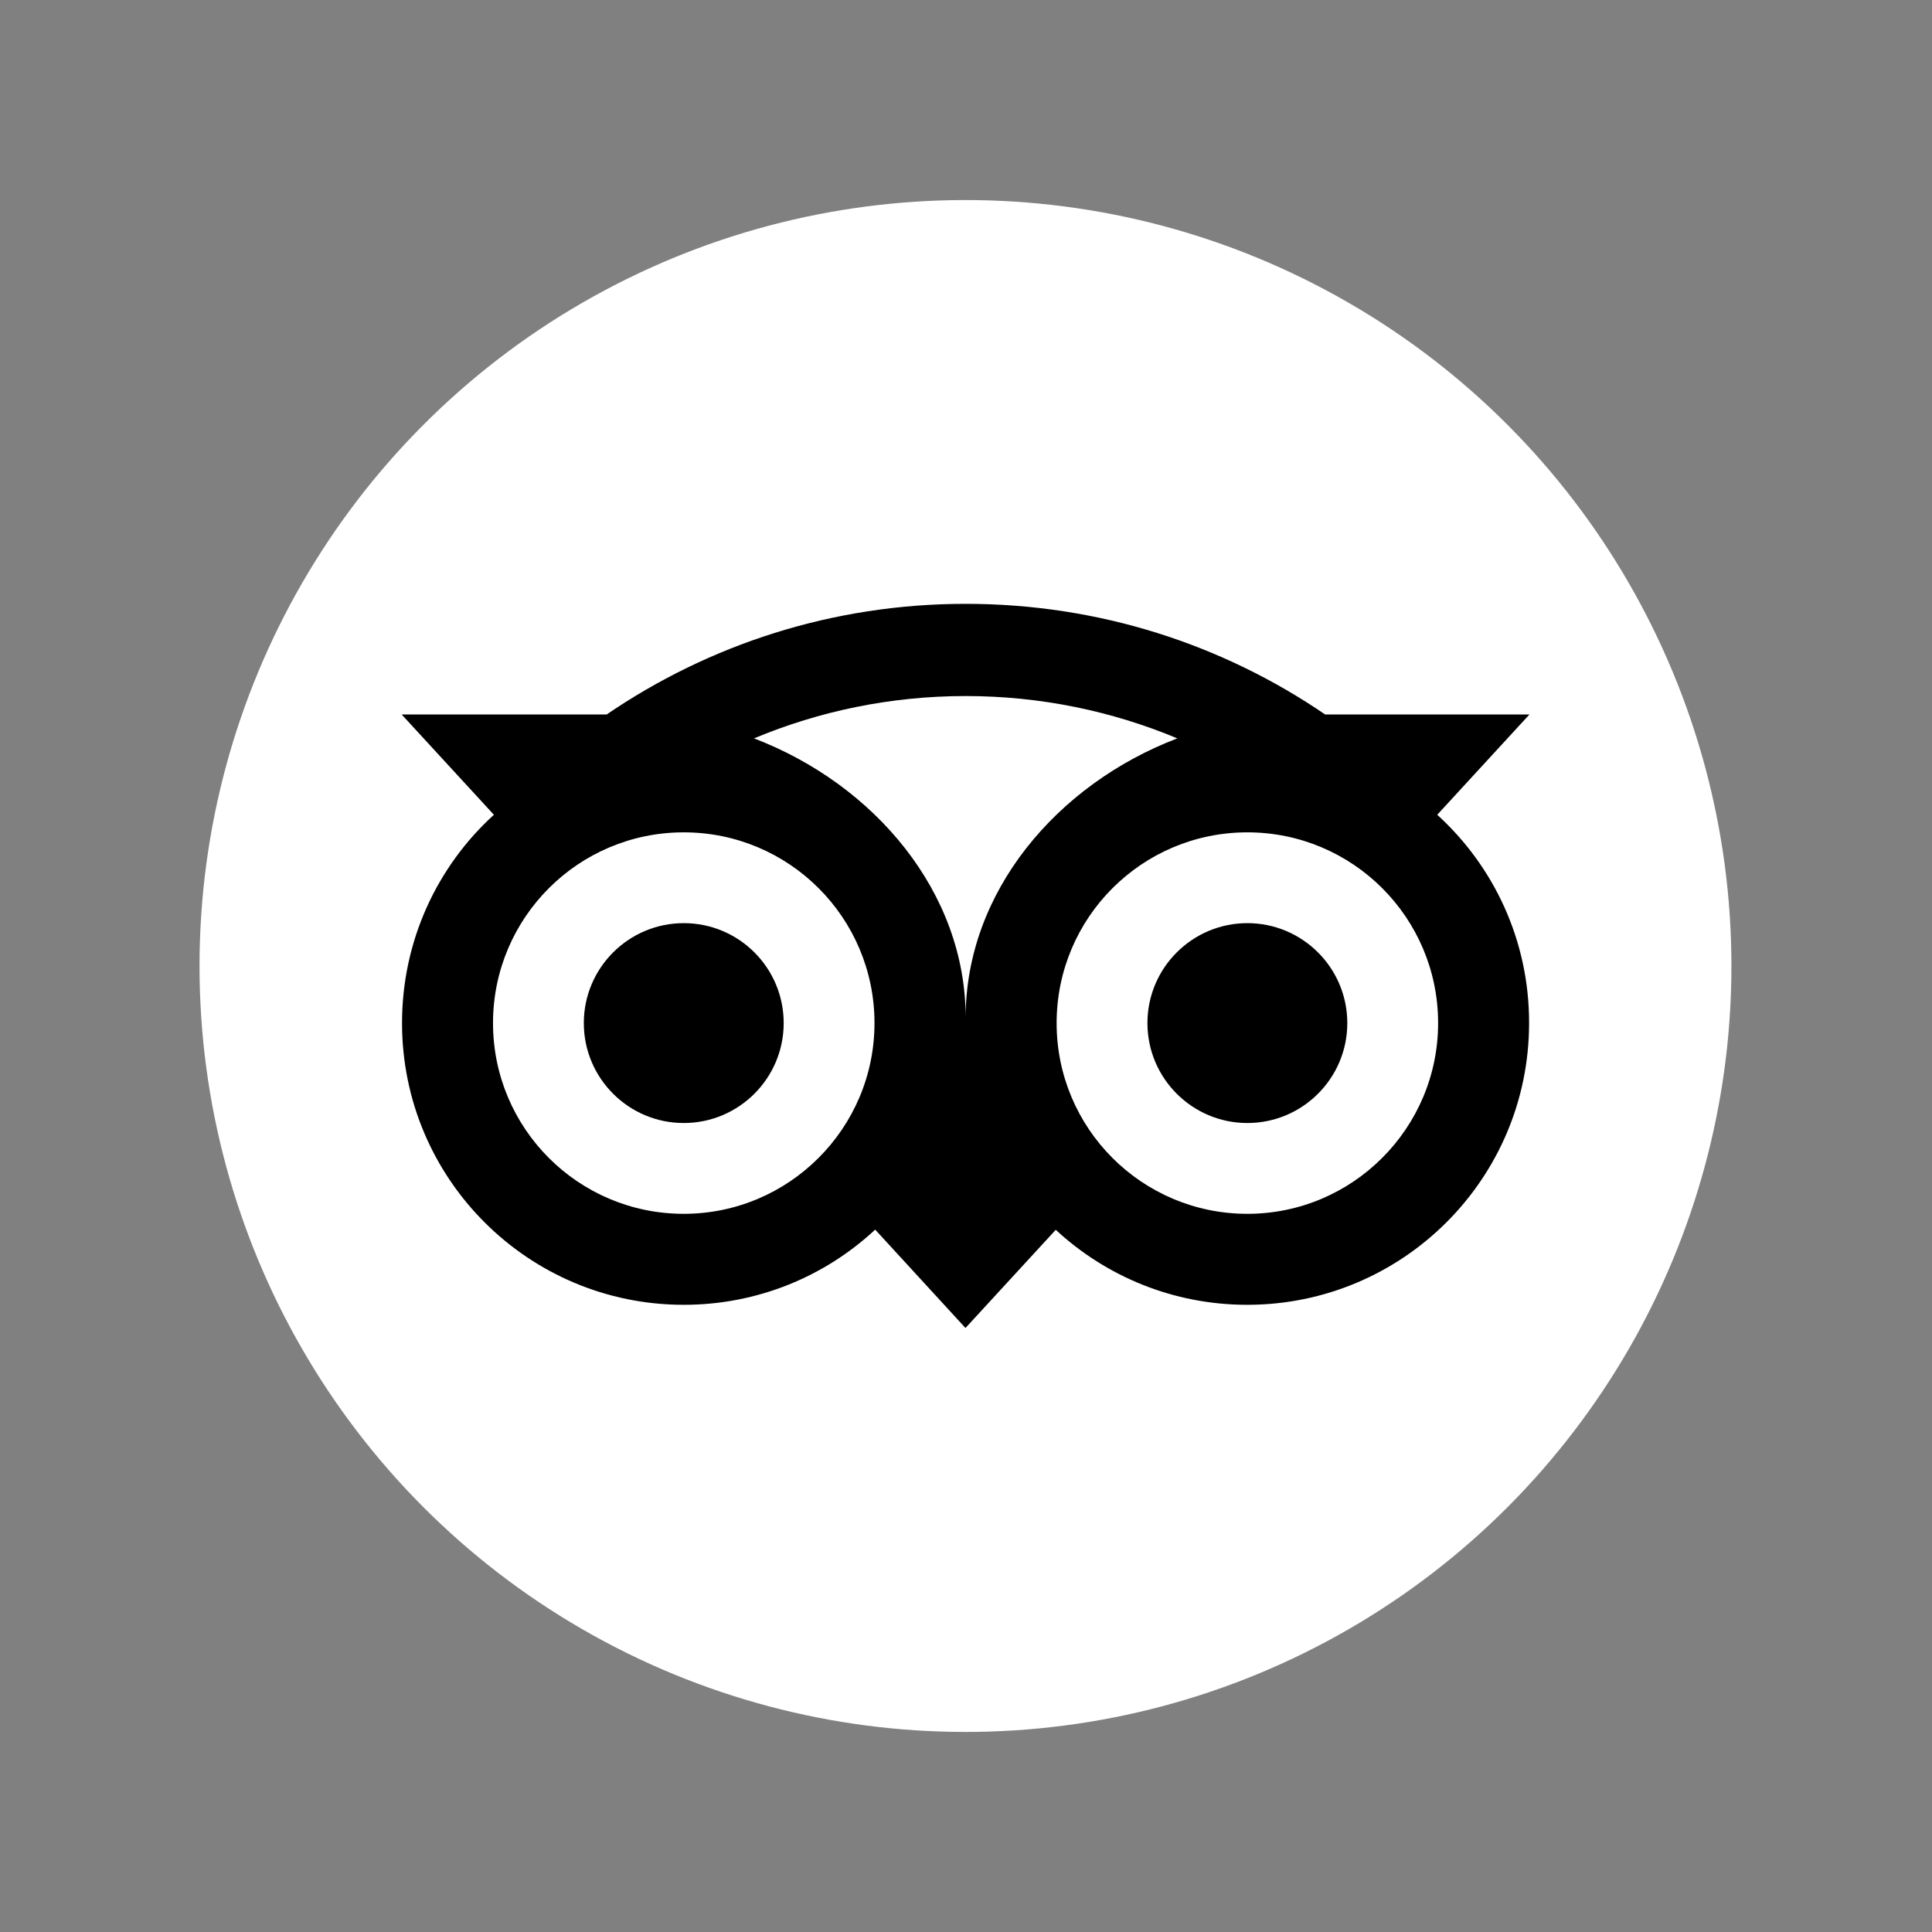
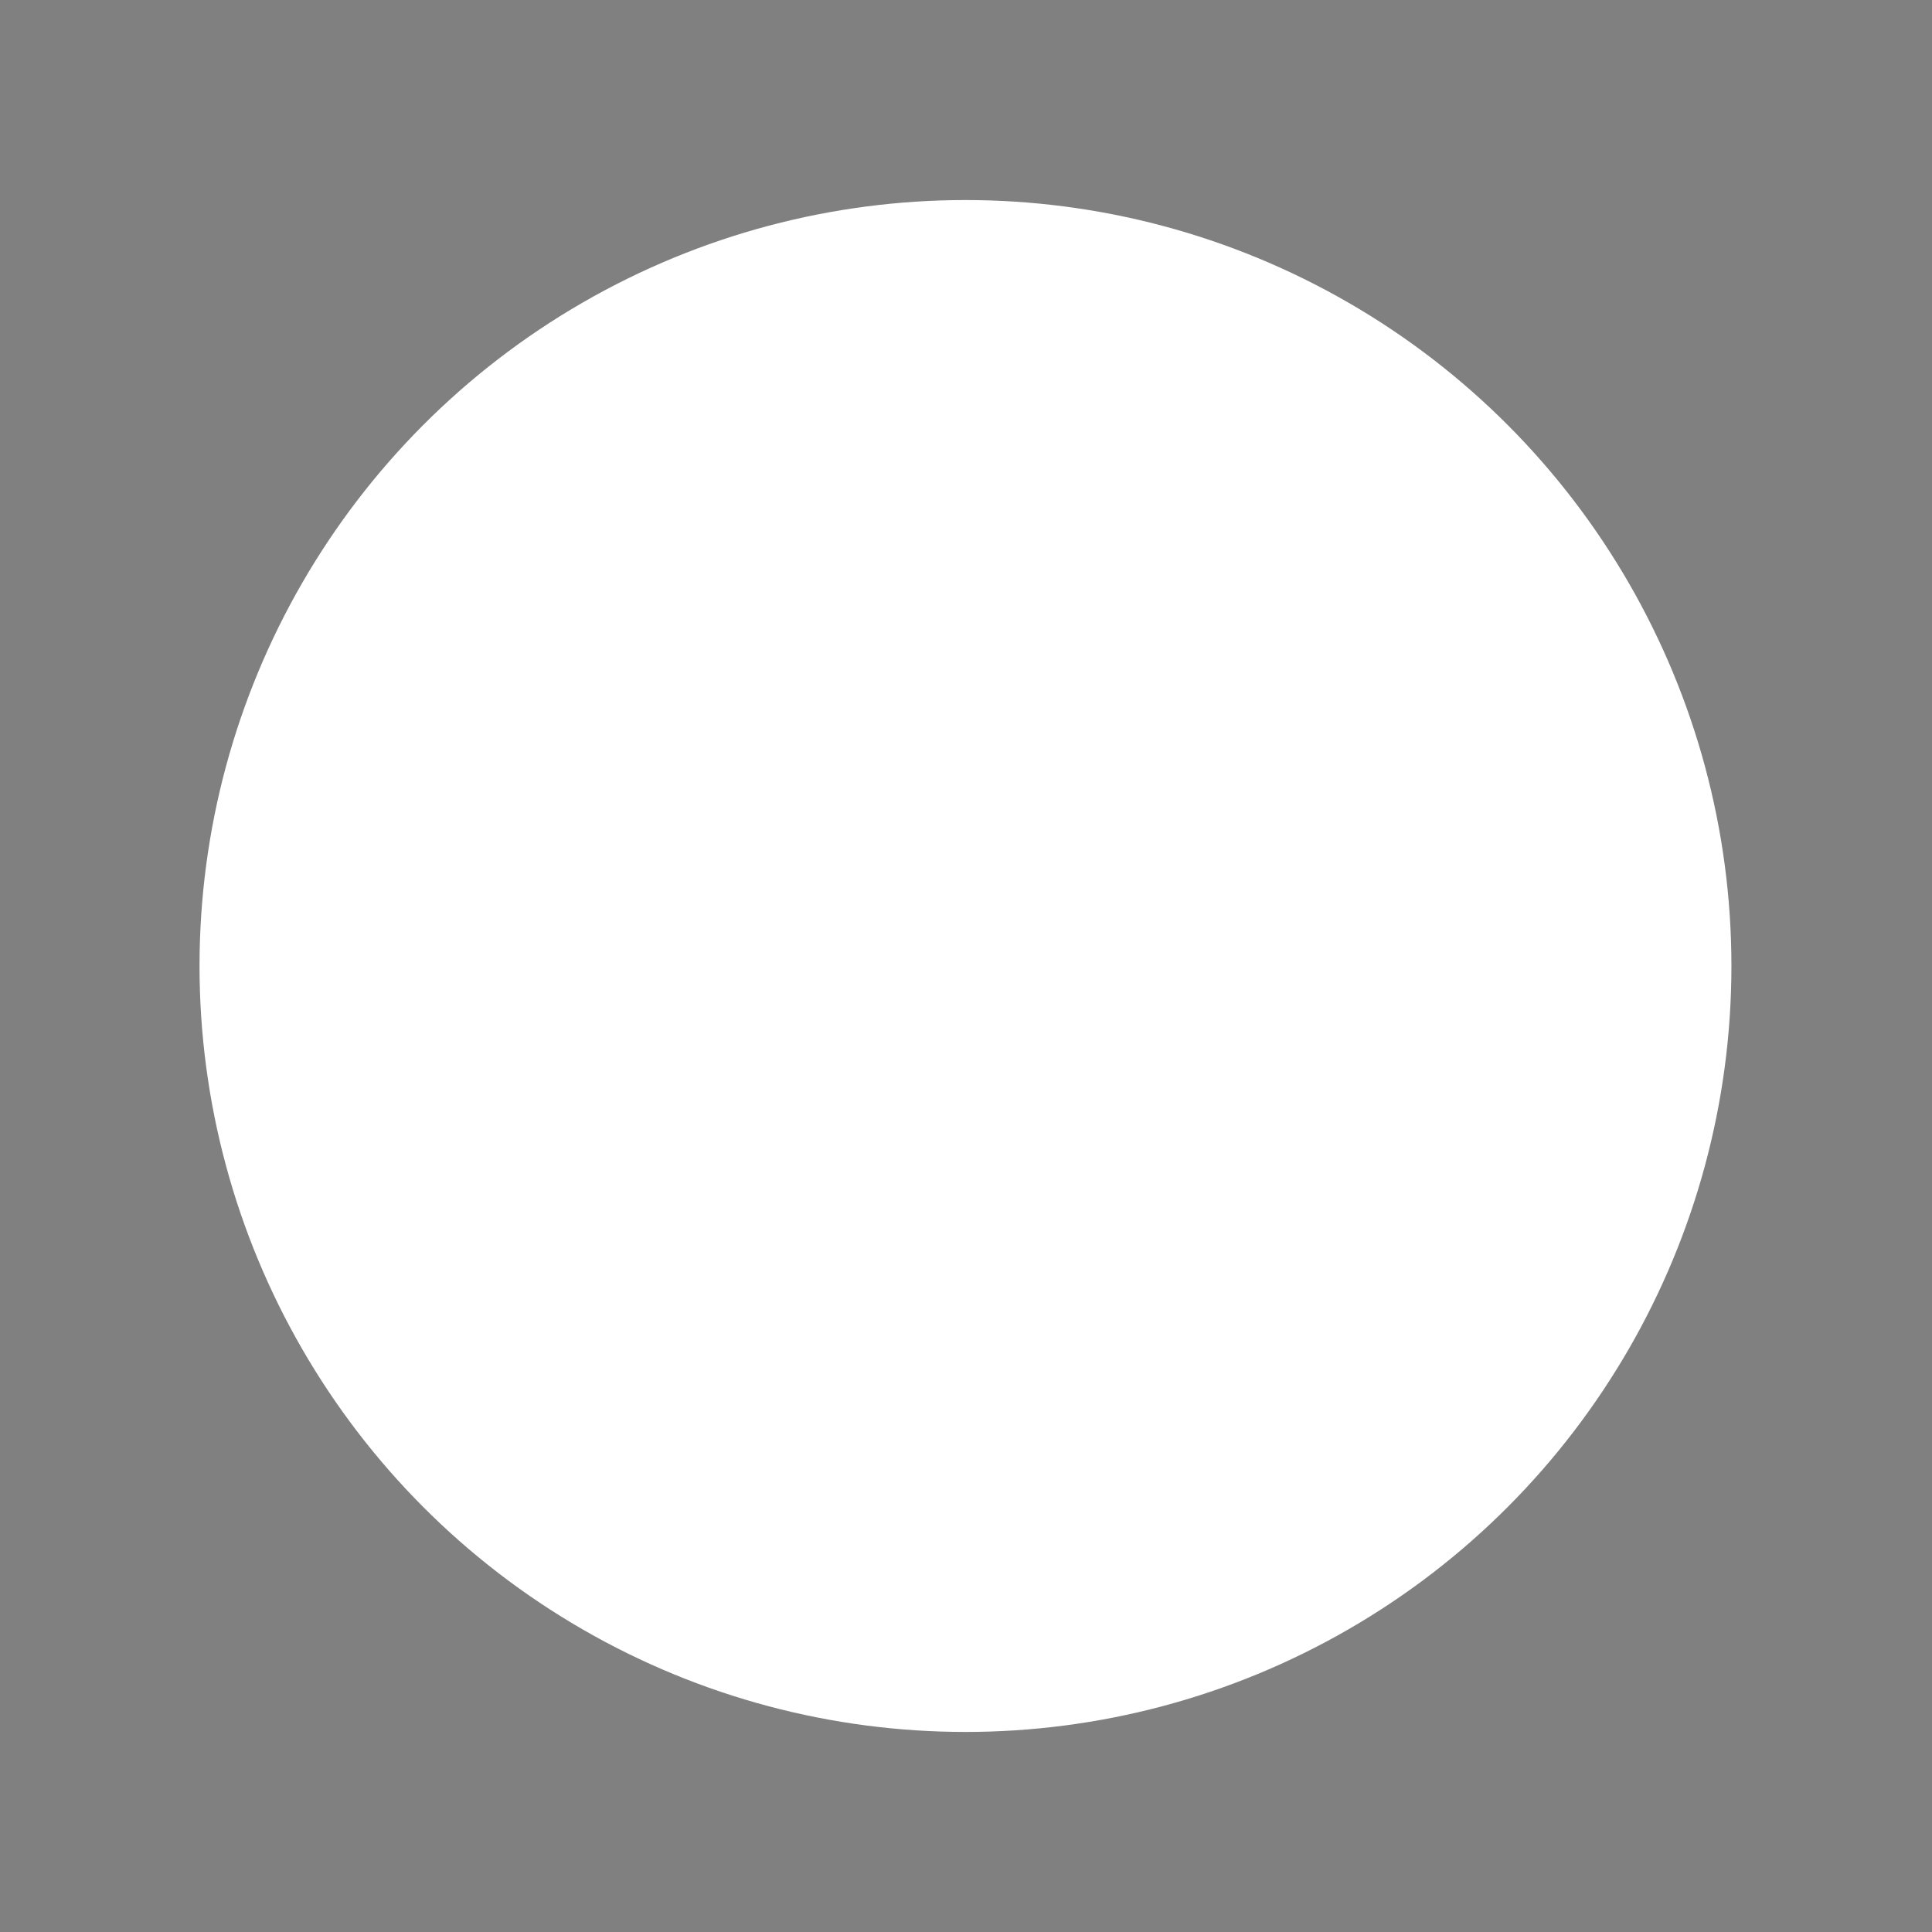
<svg xmlns="http://www.w3.org/2000/svg" version="1.1" id="Layer_1" x="0px" y="0px" viewBox="0 0 1100 1100" style="enable-background:new 0 0 1100 1100;" xml:space="preserve">
  <rect x="0" y="0" width="1100" height="1100" fill="#808080" stroke="none" />
  <style type="text/css">
	.st0{fill:#FFFFFF;}
</style>
  <circle class="st0" cx="549.7" cy="550" r="436.1" />
-   <path d="M818.3,463.9l52.5-57.1H754.5c-58.3-39.8-128.6-63-204.7-63c-76,0-146.2,23.3-204.4,63H228.7l52.5,57.1  c-32.2,29.3-52.3,71.6-52.3,118.6c0,88.6,71.8,160.4,160.4,160.4c42.1,0,80.4-16.2,109-42.8l51.4,56l51.4-55.9  c28.6,26.5,66.9,42.7,109,42.7c88.6,0,160.5-71.8,160.5-160.4C870.7,535.5,850.5,493.2,818.3,463.9z M389.3,691.1  c-60,0-108.6-48.6-108.6-108.6c0-60,48.6-108.6,108.6-108.6s108.6,48.6,108.6,108.6C497.9,642.4,449.2,691.1,389.3,691.1z   M549.8,579.4c0-71.5-52-132.8-120.5-159c37.1-15.5,77.8-24.1,120.5-24.1c42.7,0,83.4,8.6,120.5,24.1  C601.7,446.6,549.8,507.9,549.8,579.4z M710.2,691.1c-60,0-108.6-48.6-108.6-108.6c0-60,48.6-108.6,108.6-108.6  c60,0,108.6,48.6,108.6,108.6C818.8,642.4,770.1,691.1,710.2,691.1z M710.2,525.6c-31.4,0-56.9,25.5-56.9,56.9s25.5,56.9,56.9,56.9  c31.4,0,56.9-25.5,56.9-56.9S741.6,525.6,710.2,525.6z M446.2,582.5c0,31.4-25.5,56.9-56.9,56.9c-31.4,0-56.9-25.5-56.9-56.9  s25.5-56.9,56.9-56.9C420.7,525.6,446.2,551,446.2,582.5z" />
</svg>